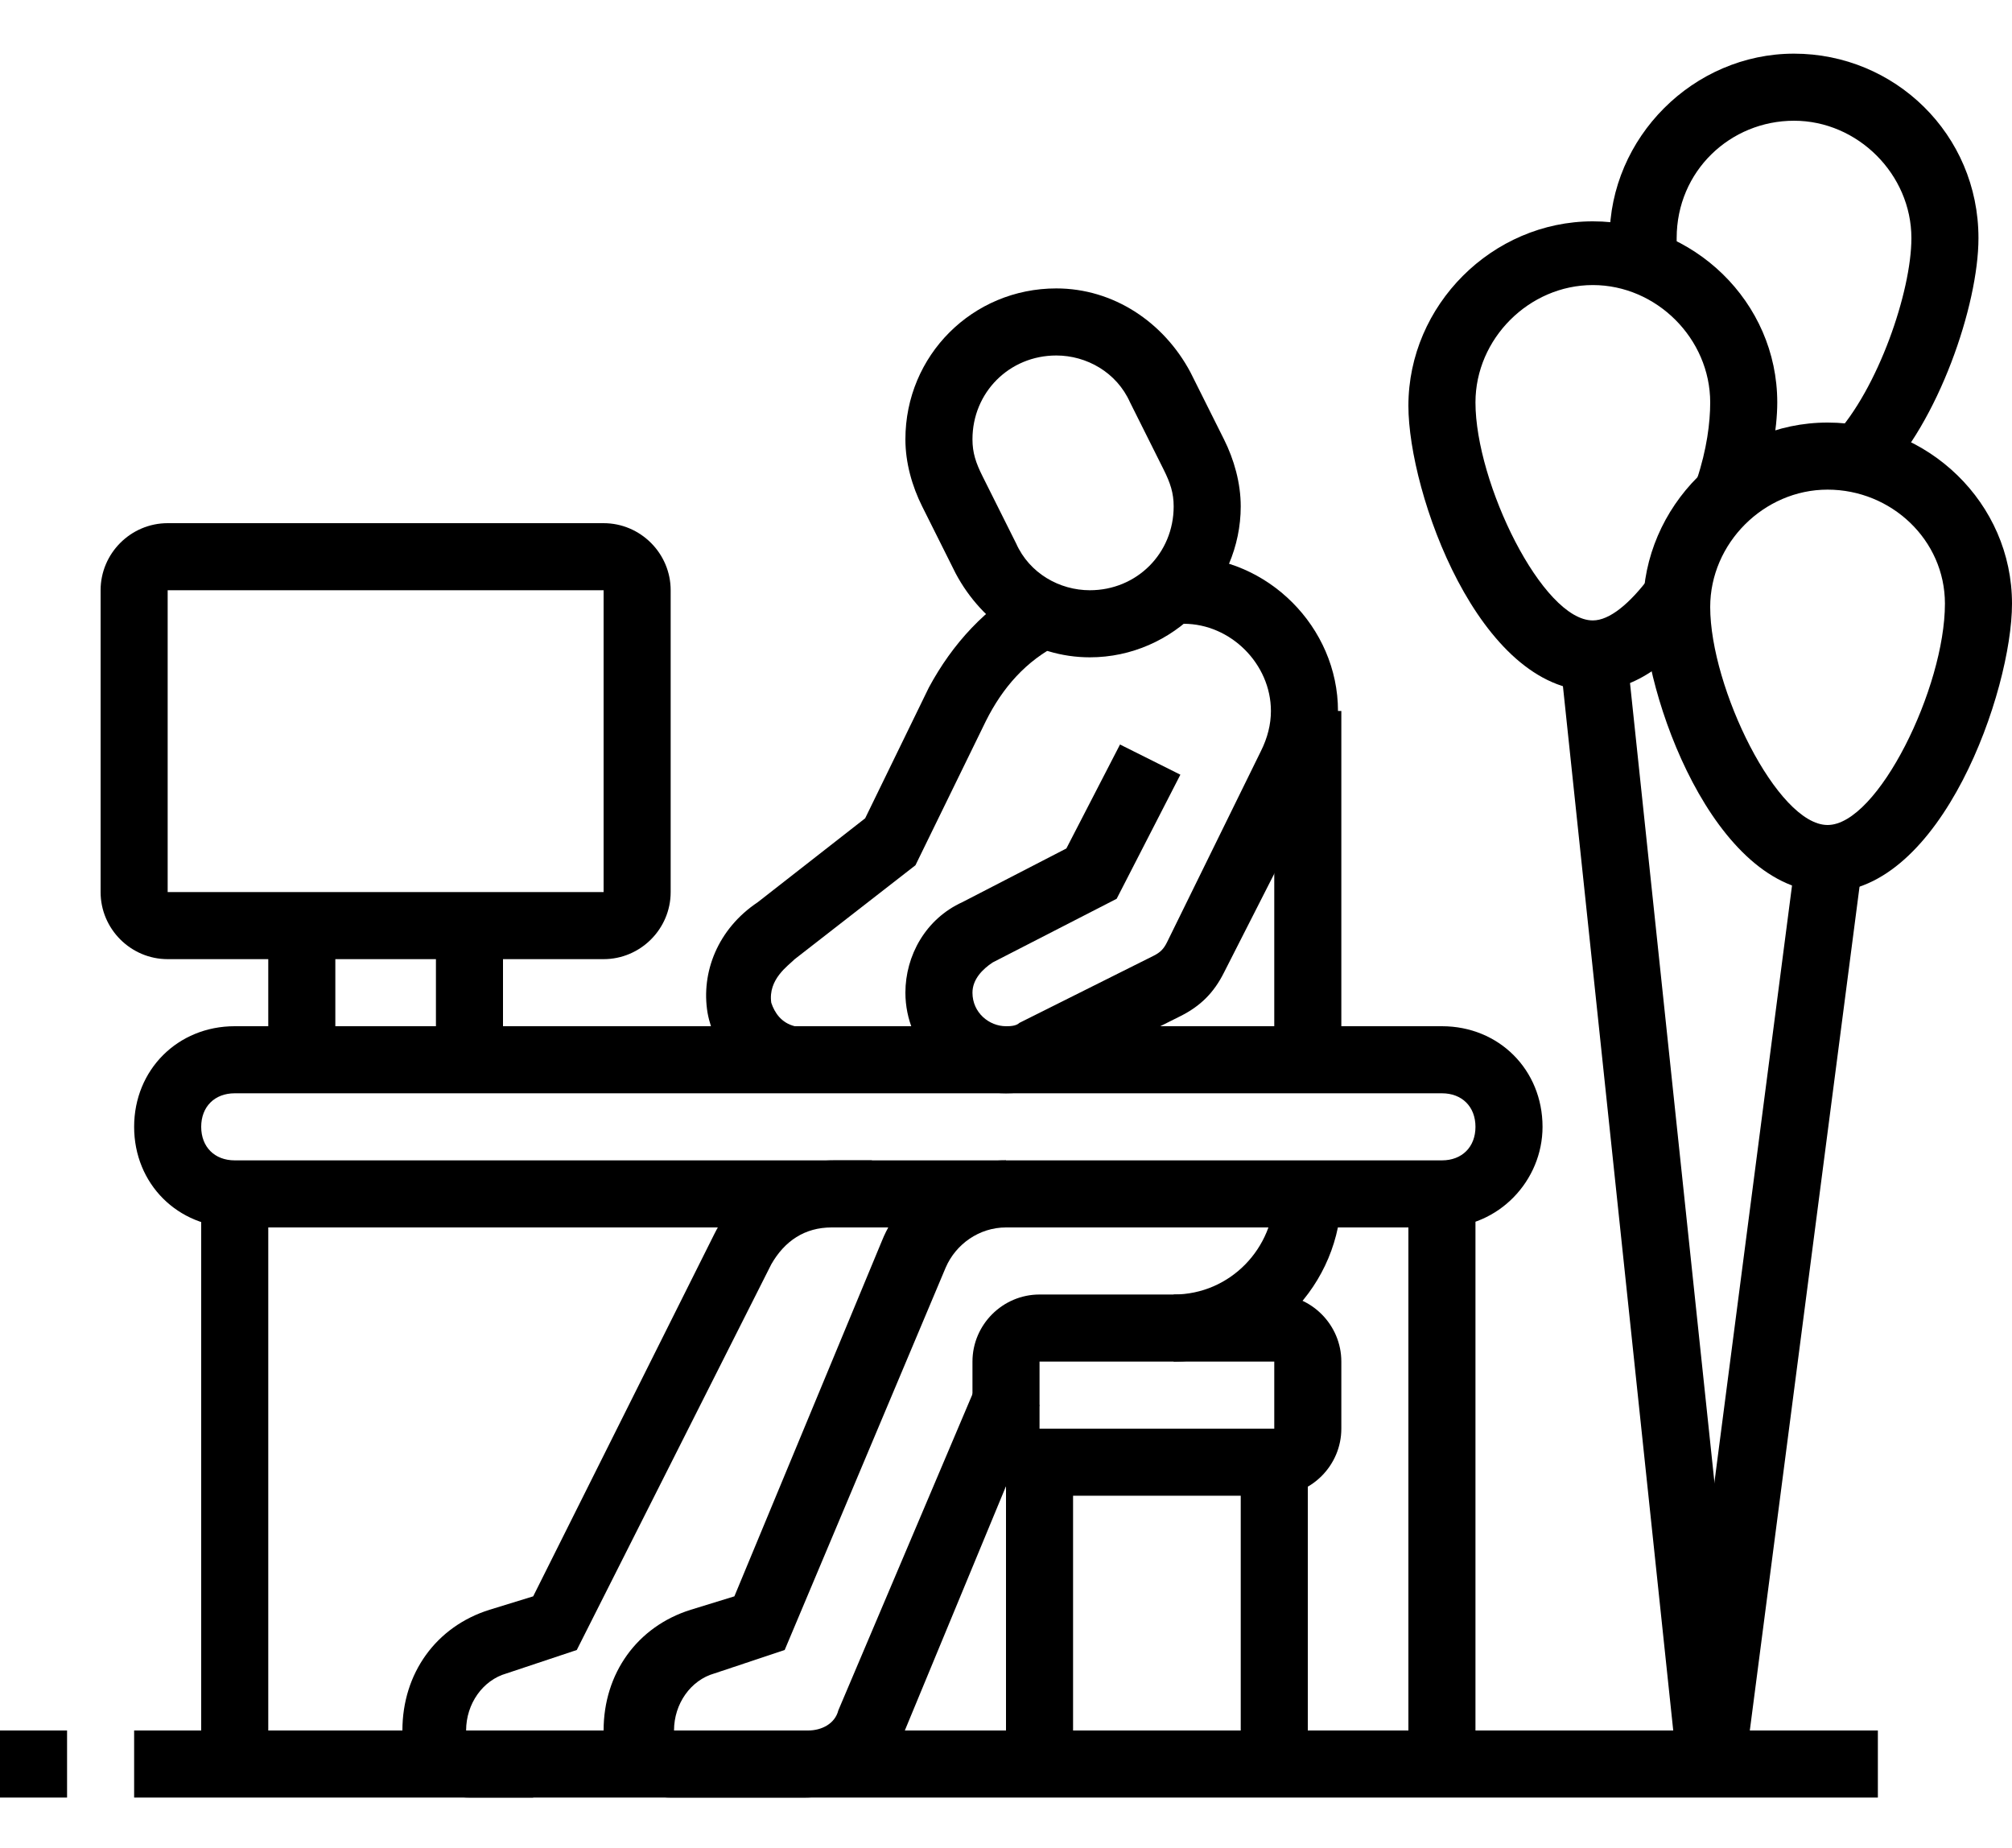
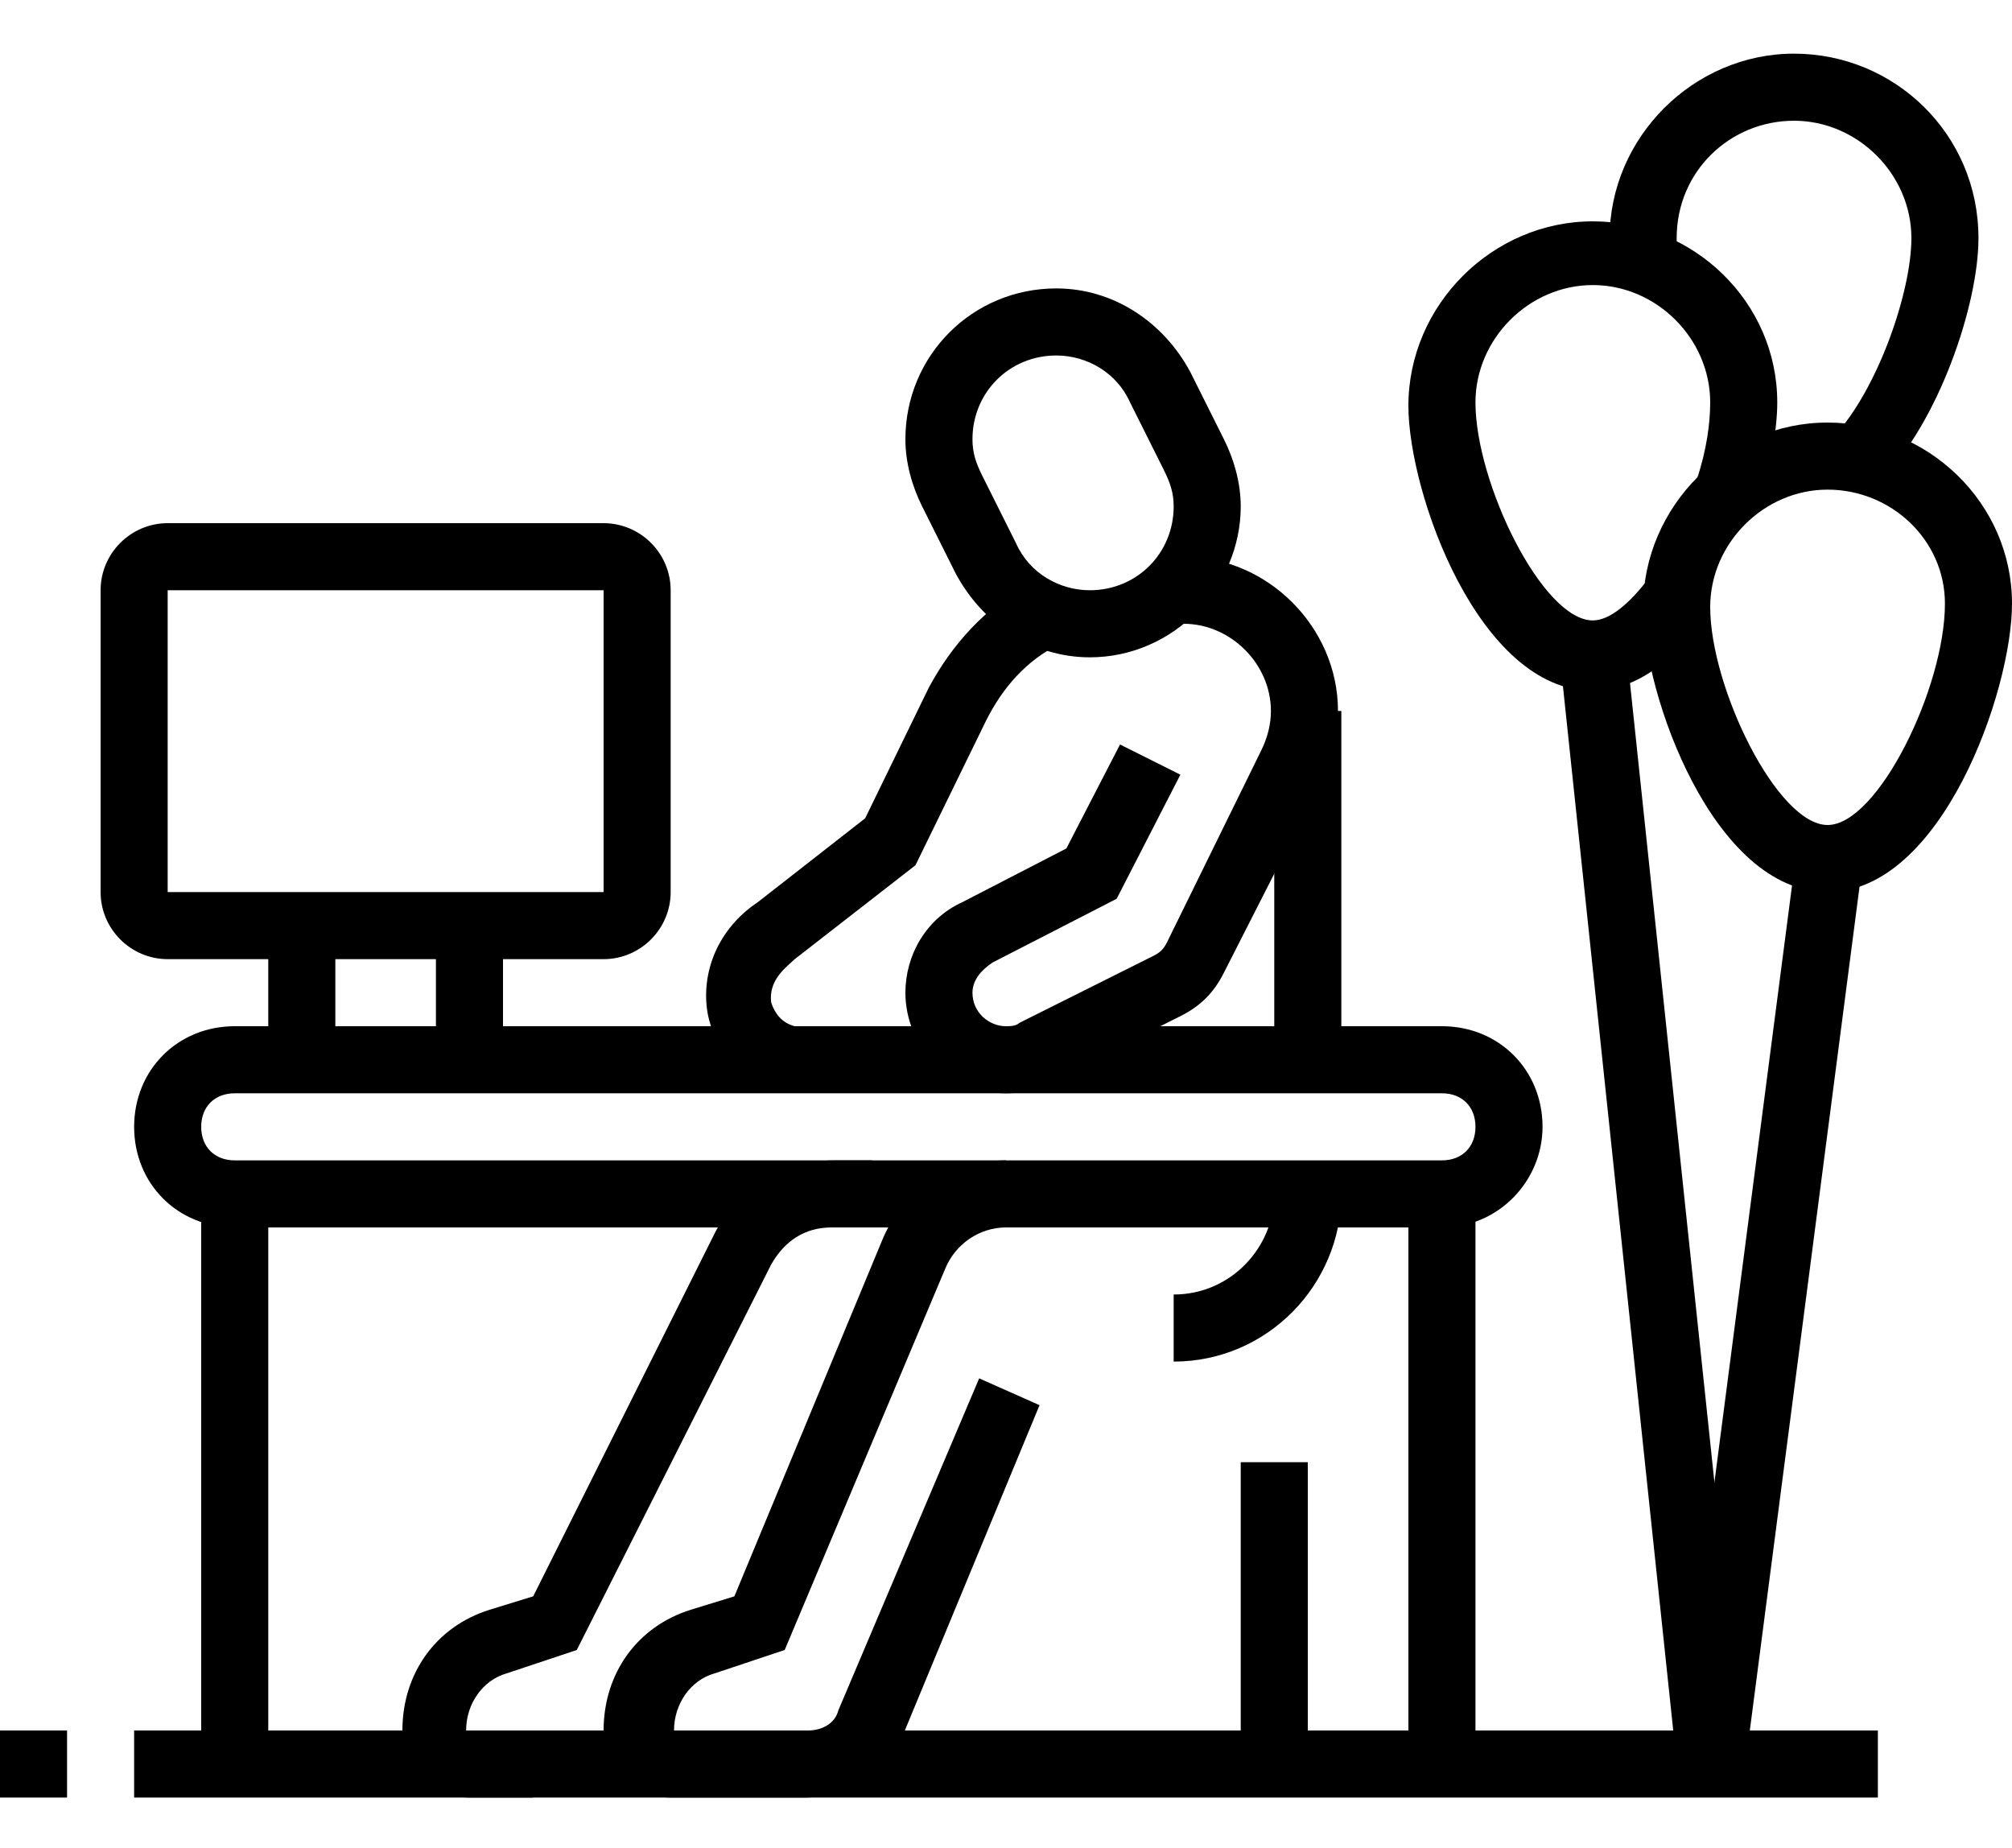
<svg xmlns="http://www.w3.org/2000/svg" version="1.1" id="Layer_1" x="0px" y="0px" width="60px" height="55.1px" viewBox="0 0 60 55.1" style="enable-background:new 0 0 60 55.1;" xml:space="preserve">
  <style type="text/css">
	.st0{display:none;}
	.st1{display:inline;fill:#FFFFFF;}
	.st2{display:inline;}
</style>
  <g>
    <rect x="6" y="35.6" width="2" height="17" />
    <rect x="42" y="35.6" width="2" height="17" />
-     <path d="M18,28.6H5c-1.1,0-2-0.9-2-2v-9c0-1.1,0.9-2,2-2h13c1.1,0,2,0.9,2,2v9C20,27.7,19.1,28.6,18,28.6z M5,17.6L5,17.6v9h13v-9   H5z" />
+     <path d="M18,28.6H5c-1.1,0-2-0.9-2-2v-9c0-1.1,0.9-2,2-2h13c1.1,0,2,0.9,2,2v9C20,27.7,19.1,28.6,18,28.6z M5,17.6L5,17.6v9h13v-9   H5" />
    <rect x="8" y="27.6" width="2" height="4" />
    <rect x="4" y="51.6" width="52" height="2" />
    <rect y="51.6" width="2" height="2" />
    <path d="M30,32.6C30,32.6,30,32.6,30,32.6c-1.7,0-3-1.4-3-3c0-1.1,0.6-2.2,1.7-2.7l3.1-1.6l1.6-3.1l1.8,0.9l-1.9,3.7l-3.7,1.9   c-0.3,0.2-0.6,0.5-0.6,0.9c0,0.6,0.5,1,1,1c0,0,0,0,0,0c0.1,0,0.3,0,0.4-0.1l4-2c0.2-0.1,0.3-0.2,0.4-0.4l2.8-5.7   c0.2-0.4,0.3-0.8,0.3-1.2c0-1.4-1.2-2.6-2.6-2.6h-0.4v-2h0.4c2.5,0,4.6,2.1,4.6,4.6c0,0.7-0.2,1.4-0.5,2.1l-2.9,5.7   c-0.3,0.6-0.7,1-1.3,1.3l-4,2C30.9,32.5,30.5,32.6,30,32.6z" />
    <path d="M23.1,32.5c-1-0.3-1.8-1.2-2-2.3c-0.2-1.2,0.3-2.5,1.5-3.3l3.2-2.5l1.9-3.9c0.7-1.3,1.7-2.4,3-3.1l0.9,1.8   c-1,0.5-1.7,1.3-2.2,2.3l-2.1,4.3l-3.6,2.8c-0.2,0.2-0.8,0.6-0.7,1.3c0.1,0.3,0.3,0.6,0.7,0.7L23.1,32.5z" />
    <rect x="38" y="21.2" width="2" height="10.4" />
-     <path d="M38,44.6h-7c-1.1,0-2-0.9-2-2v-2c0-1.1,0.9-2,2-2h7c1.1,0,2,0.9,2,2v2C40,43.7,39.1,44.6,38,44.6z M31,40.6L31,40.6v2h7v-2   H31z" />
-     <rect x="30" y="43.6" width="2" height="9" />
    <rect x="37" y="43.6" width="2" height="9" />
    <rect x="13" y="27.6" width="2" height="4" />
    <path d="M56.1,14.3L54.7,13C56,11.6,57,8.7,57,7.1c0-1.9-1.6-3.5-3.5-3.5S50,5.1,50,7.1c0,0.2,0,0.4,0,0.6l-2,0.2   C48,7.7,48,7.3,48,7.1c0-3,2.5-5.5,5.5-5.5S59,4,59,7.1C59,9.1,57.8,12.6,56.1,14.3z" />
    <path d="M47.5,20.6c-3.4,0-5.5-5.9-5.5-8.5c0-3,2.5-5.5,5.5-5.5S53,9,53,12c0,0.8-0.2,1.9-0.5,2.9l-1.9-0.6   c0.3-0.9,0.4-1.7,0.4-2.3c0-1.9-1.6-3.5-3.5-3.5S44,10.1,44,12c0,2.4,2,6.5,3.5,6.5c0.5,0,1.1-0.5,1.7-1.3l1.6,1.2   C49.6,20.2,48.3,20.6,47.5,20.6z" />
    <path d="M54.5,26.6c-3.4,0-5.5-5.9-5.5-8.5c0-3,2.5-5.5,5.5-5.5S60,15,60,18C60,20.6,57.9,26.6,54.5,26.6z M54.5,14.6   c-1.9,0-3.5,1.6-3.5,3.5c0,2.4,2,6.5,3.5,6.5S58,20.5,58,18C58,16.1,56.4,14.6,54.5,14.6z" />
    <rect x="48.3" y="19.5" transform="matrix(0.994 -0.105 0.105 0.994 -3.529 5.396)" width="2" height="33.2" />
    <rect x="39.1" y="38.1" transform="matrix(0.129 -0.992 0.992 0.129 7.211 86.346)" width="27.2" height="2" />
    <path d="M43,36.6H7c-1.7,0-3-1.3-3-3c0-1.7,1.3-3,3-3h36c1.7,0,3,1.3,3,3C46,35.2,44.7,36.6,43,36.6z M7,32.6c-0.6,0-1,0.4-1,1   c0,0.6,0.4,1,1,1h36c0.6,0,1-0.4,1-1c0-0.6-0.4-1-1-1H7z" />
    <path d="M32.5,19.6c-1.7,0-3.2-1-4-2.5l-1-2c-0.3-0.6-0.5-1.3-0.5-2c0-2.5,2-4.5,4.5-4.5c1.7,0,3.2,1,4,2.5l1,2   c0.3,0.6,0.5,1.3,0.5,2C37,17.5,35,19.6,32.5,19.6z M31.5,10.6c-1.4,0-2.5,1.1-2.5,2.5c0,0.4,0.1,0.7,0.3,1.1l1,2   c0.4,0.9,1.3,1.4,2.2,1.4c1.4,0,2.5-1.1,2.5-2.5c0-0.4-0.1-0.7-0.3-1.1l0,0l-1-2C33.3,11.1,32.4,10.6,31.5,10.6z" />
    <path d="M24,53.6h-4c-1.1,0-2-0.9-2-2c0-1.7,1-3.1,2.6-3.6l1.3-0.4L26.3,37c0.6-1.5,2.1-2.4,3.7-2.4v2c-0.8,0-1.5,0.5-1.8,1.2   l-4.8,11.4l-2.1,0.7c-0.7,0.2-1.2,0.9-1.2,1.7l4,0c0.4,0,0.8-0.2,0.9-0.6l4.2-9.9l1.8,0.8l-4.1,9.9C26.3,52.8,25.2,53.6,24,53.6z" />
    <path d="M16,53.6h-2c-1.1,0-2-0.9-2-2c0-1.7,1-3.1,2.6-3.6l1.3-0.4l5.4-10.8c0.7-1.4,2-2.2,3.6-2.2H26v2h-1.2   c-0.8,0-1.4,0.4-1.8,1.1l-5.8,11.5l-2.1,0.7c-0.7,0.2-1.2,0.9-1.2,1.7l2,0V53.6z" />
    <path d="M35,40.6v-2c1.7,0,3-1.4,3-3h2C40,38.3,37.8,40.6,35,40.6z" />
  </g>
  <g class="st0">
    <rect x="6.5" y="40.1" class="st1" width="11" height="2" />
    <path class="st1" d="M51.5,48.1h-15v-2h15c2.4,0,4.4-1.7,4.9-4H32.2v-2h26.3v1C58.5,44.9,55.4,48.1,51.5,48.1z" />
    <rect x="6.5" y="50.1" class="st1" width="8" height="2" />
    <rect x="16.5" y="50.1" class="st1" width="2" height="2" />
    <rect x="45.8" y="30" transform="matrix(0.992 -0.128 0.128 0.992 -4.178 6.299)" class="st1" width="2" height="11.1" />
    <path class="st1" d="M29.5,48.1h-17C9,48.1,6,45.5,5.6,42l-4-32.5C1.3,7.8,1.8,6.1,2.8,4.8c1-1.1,2.4-1.8,3.9-1.8h31.7   c2.8,0,5.1,2.1,5.5,4.8l-2,0.3c-0.3-1.8-1.8-3.1-3.6-3.1H6.8c-1,0-1.8,0.4-2.4,1.1c-0.7,0.8-1,1.9-0.8,3l4,32.6   c0.3,2.5,2.5,4.3,5,4.3h17V48.1z" />
    <rect x="10.5" y="9.1" class="st1" width="16" height="2" />
    <rect x="28.5" y="9.1" class="st1" width="2" height="2" />
    <rect x="8.5" y="13.1" class="st1" width="10" height="2" />
    <rect x="7.5" y="17.1" class="st1" width="9" height="2" />
    <rect x="38.7" y="11.6" transform="matrix(0.707 -0.707 0.707 0.707 3.718 34.092)" class="st1" width="8.7" height="2" />
    <rect x="46.3" y="17.1" transform="matrix(0.911 -0.411 0.411 0.911 -3.055 21.953)" class="st1" width="6.4" height="2" />
    <rect x="44.5" y="25.1" class="st1" width="9" height="2" />
    <path class="st1" d="M17.5,42.1c-4.4,0-8-3.6-8-8c0-2.2,0.9-4.3,2.5-5.8l15.5-14.4l1.4,1.5L13.4,29.7c-1.2,1.1-1.9,2.7-1.9,4.4   c0,3.3,2.7,6,6,6c0.8,0,1.6-0.2,2.3-0.5L39.9,31l0.8,1.8l-20.2,8.7C19.6,41.9,18.5,42.1,17.5,42.1z" />
    <path class="st1" d="M39.5,33.1c-4.6,0-13-12.7-13-17c0-1.7,1.3-3,3-3c2.4,0,5.2,3,7.2,5.4l-1.6,1.2c-2.7-3.5-4.7-4.7-5.6-4.7   c-0.6,0-1,0.4-1,1c0,3.7,7.7,15,11,15c0.6,0,1-0.4,1-1c0-1.2-0.9-3.4-2.4-6l1.7-1c1,1.7,2.7,4.9,2.7,7   C42.5,31.7,41.2,33.1,39.5,33.1z" />
    <path class="st1" d="M28.1,31.3c-0.4-0.5-0.4-0.6-1-1.4l1.7-1.1c0.5,0.8,0.6,0.9,0.9,1.4L28.1,31.3z" />
    <path class="st1" d="M25.3,27.3c-1.5-2.4-3.4-5.6-3.7-7.3l2-0.3c0.2,1.1,1.5,3.5,3.4,6.6L25.3,27.3z" />
    <path class="st1" d="M19.6,41.2c-3.1-3.1-6.6-8.5-7.7-12.1l1.9-0.6c1,3.3,4.2,8.3,7.2,11.2L19.6,41.2z" />
    <path class="st1" d="M34.2,28.5L33,26.8l4.6-3.2c0.5-0.4,0.8-1,0.8-1.5c0-1.1-0.9-2-2-2c-0.5,0-1,0.2-1.4,0.4l-4.4,3l-1.1-1.7   l4.4-3c0.6-0.5,1.6-0.8,2.6-0.8c2.2,0,4,1.8,4,4c0,1.1-0.6,2.3-1.6,3.1L34.2,28.5z" />
    <path class="st1" d="M33.5,51.1c-1.1,0-2.1-0.4-2.8-1.2l-8.8-9.8l1.5-1.3l8.7,9.7c0.3,0.3,0.8,0.5,1.4,0.5c1.1,0,2-0.9,2-2   c0-0.5-0.2-1-0.6-1.4l-7.1-8.1l1.5-1.3l7,8c0.7,0.7,1.1,1.7,1.1,2.8C37.5,49.3,35.7,51.1,33.5,51.1z" />
  </g>
  <g class="st0">
-     <path class="st2" d="M53.6,26h-42c-1.7,0-3-1.3-3-3s1.3-3,3-3h42c1.7,0,3,1.3,3,3S55.3,26,53.6,26z M11.6,22c-0.6,0-1,0.4-1,1   s0.4,1,1,1h42c0.6,0,1-0.4,1-1s-0.4-1-1-1H11.6z" />
    <path class="st2" d="M17.9,49.6l-0.4-2c1.4-0.3,2.9-0.9,4.7-1.6c6.5-2.6,9.8-4,12.7-6.8c1.1-1.1,1.9-2.2,2.7-3.4   c1.3-2,2.7-4,5.5-5.7c1.1-0.7,2.2-1.3,3.1-1.8c0.4-0.2,0.7-0.4,1-0.6c0.2-0.2,0.4-0.5,0.4-0.8c0-0.6-0.4-1-1-1   c-0.1,0-0.2,0-0.4,0.1c-6.7,2.4-9.4,3.5-14.7,7.4c-0.5,0.4-1,0.5-1.6,0.5c0,0,0,0,0,0c-1.2,0-2.2-0.8-2.7-2l-0.2-0.6   c-0.7-1.7-1.3-3.1-2.6-5c-0.2-0.2-0.4-0.3-0.8-0.3c-0.6,0-1,0.4-1,1c0,5.2,0,5.5-0.6,6.7c-0.2,0.3-0.3,0.8-0.6,1.6   c-0.4,1.3-0.7,2.6-0.9,3.9l-0.1,0.6l-5.8,1.7l-0.5-1.9l4.6-1.3c0.2-1.2,0.5-2.4,0.9-3.6c0.3-1,0.5-1.5,0.7-1.8   c0.3-0.8,0.4-0.9,0.4-5.9c0-1.7,1.3-3,3-3c0.9,0,1.8,0.4,2.4,1.2c1.4,2.1,2.1,3.7,2.8,5.4l0.2,0.6c0.1,0.2,0.4,0.8,0.8,0.8   c0.2,0,0.4-0.1,0.5-0.2c5.5-4,8.4-5.2,15.2-7.6c0.3-0.1,0.7-0.2,1.1-0.2c1.7,0,3,1.3,3,3c0,1-0.5,1.9-1.3,2.5   c-0.4,0.2-0.7,0.4-1.1,0.6c-0.9,0.5-1.9,1.1-3,1.7c-2.4,1.5-3.6,3.3-4.9,5.1c-0.8,1.2-1.7,2.5-3,3.7c-3.2,3.1-6.6,4.5-13.3,7.2   C21.1,48.7,19.5,49.3,17.9,49.6z" />
    <path class="st2" d="M12,55.1l-0.7-1.9l6.2-2.3l-5-12c0,0,0,0,0,0c-0.8,0.2-5.4,1.9-8.5,3.1l-0.7-1.9c8.5-3.2,9-3.2,9.2-3.2   c1.3,0,1.7,0.9,1.9,1.2l5,12.1c0,0.1,0.1,0.4,0.1,0.6c0,0.8-0.5,1.6-1.4,1.9L12,55.1z" />
    <path class="st2" d="M25.6,18c-3.3,0-6.2-2.4-6.9-5.7l2-0.4c0.5,2.3,2.5,4,4.9,4s4.5-1.7,4.9-4l2,0.4C31.8,15.6,29,18,25.6,18z" />
    <path class="st2" d="M29.9,7.2c-0.3-1-0.6-2-1-3.2h-6.6c-0.4,1.1-0.7,2.1-1,3.1l-1.9-0.5c0.3-1.2,0.8-2.5,1.3-3.9L20.9,2h9.4   l0.2,0.7c0.5,1.4,0.9,2.7,1.2,3.9L29.9,7.2z" />
    <rect x="23.6" y="7" class="st2" width="7.1" height="2" />
    <rect x="24.6" y="17" class="st2" width="2" height="4" />
    <path class="st2" d="M48.6,16c-3.9,0-7-3.1-7-7c0-1.9,0.7-4.7,2.1-8.4L43.9,0h9.4l0.2,0.7C54.7,4.1,55.6,7,55.6,9   C55.6,12.9,52.5,16,48.6,16z M45.3,2c-1.1,3.1-1.7,5.5-1.7,7c0,2.8,2.2,5,5,5c2.8,0,5-2.2,5-5c0-1.7-0.9-4.5-1.7-7H45.3z" />
    <rect x="46.6" y="5" class="st2" width="7.5" height="2" />
    <rect x="47.6" y="15" class="st2" width="2" height="6" />
    <path class="st2" d="M14.6,16c-3.9,0-7-3.1-7-7c0-1.9,0.7-4.7,2.1-8.4L9.9,0h9.4l0.2,0.7C20.7,4.1,21.6,7,21.6,9   C21.6,12.9,18.5,16,14.6,16z M11.3,2c-1.1,3.1-1.7,5.5-1.7,7c0,2.8,2.2,5,5,5s5-2.2,5-5c0-1.7-0.9-4.5-1.7-7H11.3z" />
    <rect x="12.6" y="5" class="st2" width="7.5" height="2" />
    <rect x="13.6" y="15" class="st2" width="2" height="6" />
    <path class="st2" d="M36.6,16c-3.9,0-7-3.1-7-7c0-1.9,0.7-4.7,2.1-8.4L31.9,0h9.4l0.2,0.7C42.7,4.1,43.6,7,43.6,9   C43.6,12.9,40.5,16,36.6,16z M33.3,2c-1.1,3.1-1.7,5.5-1.7,7c0,2.8,2.2,5,5,5c2.8,0,5-2.2,5-5c0-1.7-0.9-4.5-1.7-7H33.3z" />
-     <rect x="34.6" y="5" class="st2" width="7.5" height="2" />
    <rect x="35.6" y="15" class="st2" width="2" height="6" />
    <rect x="47.6" y="41" class="st2" width="2" height="4" />
-     <rect x="47.6" y="49" class="st2" width="2" height="4" />
    <rect x="50.6" y="46" class="st2" width="3" height="2" />
    <rect x="43.6" y="46" class="st2" width="3" height="2" />
  </g>
</svg>